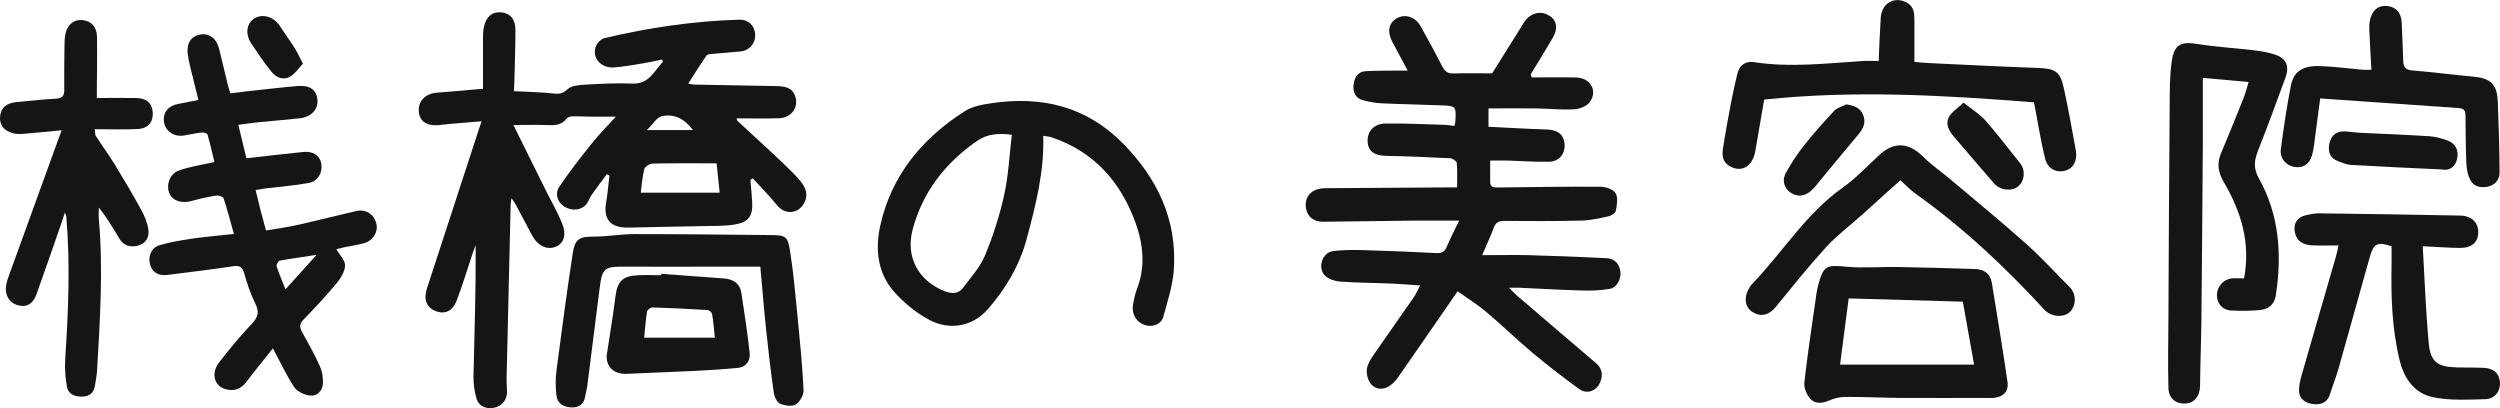
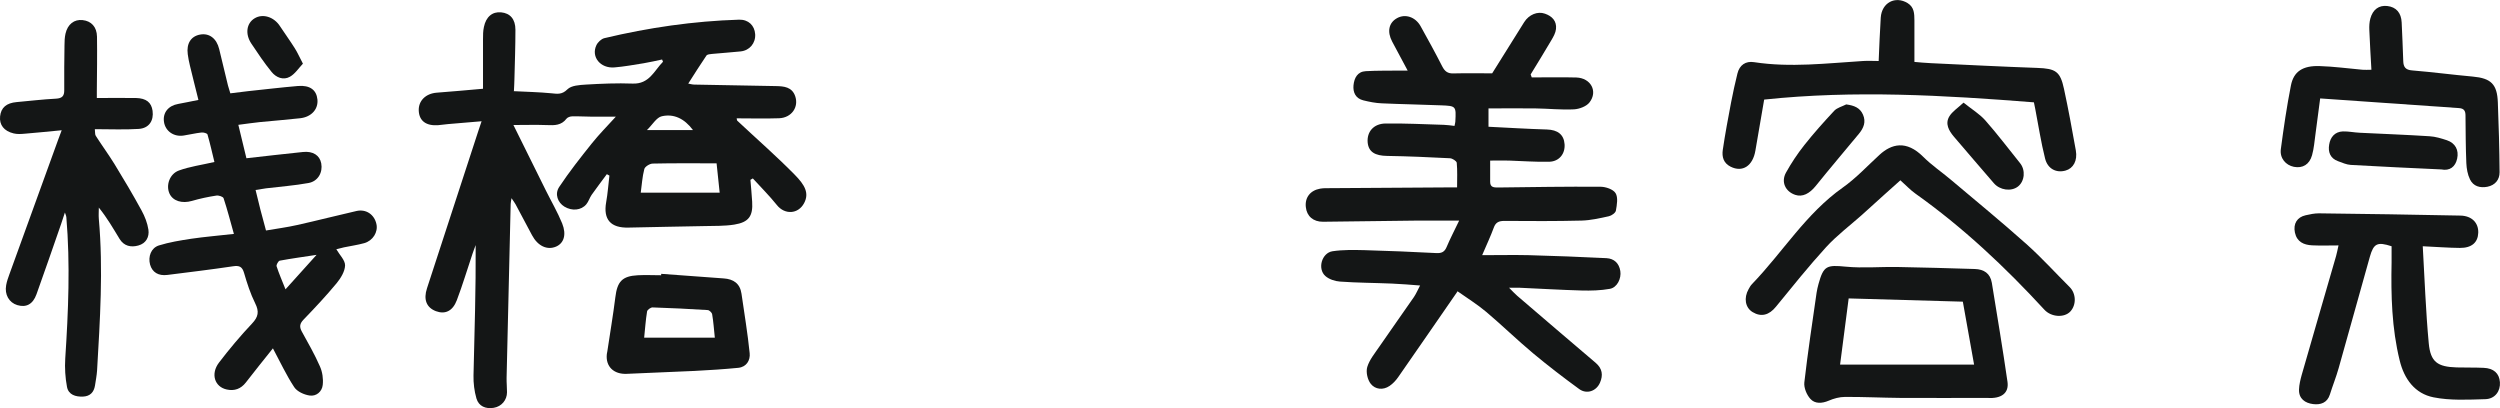
<svg xmlns="http://www.w3.org/2000/svg" id="_レイヤー_2" data-name="レイヤー 2" width="300" height="49.01" viewBox="0 0 300 49.01">
  <defs>
    <style>
      .cls-1 {
        fill: #141616;
        stroke-width: 0px;
      }
    </style>
  </defs>
  <g id="text">
    <g>
      <path class="cls-1" d="M61.64,10.94c1.57.08,3.03.11,4.48.25.74.07,1.3.2,1.97-.47.47-.47,1.46-.52,2.22-.57,1.86-.11,3.73-.19,5.6-.12,2.01.08,2.59-1.55,3.65-2.62-.04-.09-.08-.18-.11-.27-.74.15-1.47.33-2.21.45-1.17.19-2.33.4-3.51.5-1.67.14-2.82-1.26-2.17-2.65.17-.37.59-.77.96-.86,5.32-1.27,10.7-2.05,16.17-2.22,1.11-.03,1.86.69,1.93,1.74.07,1.07-.66,1.96-1.75,2.07-1.14.12-2.28.19-3.42.3-.24.02-.58.05-.68.2-.74,1.08-1.43,2.19-2.18,3.36.23.04.48.12.74.12,3.26.07,6.53.11,9.79.18.95.02,1.91.1,2.3,1.2.46,1.32-.43,2.6-1.93,2.66-1.68.06-3.37.01-5.09.01.03.11.02.24.08.29,2.3,2.16,4.68,4.23,6.89,6.48,1.21,1.23,1.76,2.21,1.12,3.41-.71,1.33-2.32,1.41-3.26.23-.9-1.12-1.92-2.14-2.89-3.2-.1.06-.19.12-.29.17.07.88.16,1.75.21,2.63.11,1.72-.41,2.46-2.14,2.74-1.2.19-2.43.15-3.65.18-3.01.07-6.02.1-9.04.18-2.15.06-3.06-.97-2.69-3.05.19-1.05.26-2.13.39-3.19-.1-.06-.2-.11-.31-.17-.61.83-1.24,1.65-1.83,2.49-.24.35-.36.79-.63,1.12-.61.74-1.73.84-2.64.28-.77-.47-1.19-1.49-.62-2.35,1.2-1.81,2.55-3.52,3.91-5.22.84-1.06,1.8-2.02,2.89-3.22-1.15,0-2.01,0-2.88,0-.78,0-1.56-.06-2.34-.04-.24,0-.57.11-.7.28-.61.81-1.43.81-2.32.77-1.31-.05-2.61-.01-4.05-.01,1.34,2.71,2.62,5.29,3.9,7.87.65,1.31,1.4,2.59,1.95,3.94.55,1.37.19,2.38-.73,2.78-1.07.46-2.2-.07-2.89-1.37-.66-1.23-1.31-2.47-1.97-3.7-.11-.2-.25-.38-.49-.74-.05.36-.1.52-.1.69-.17,6.96-.33,13.92-.49,20.88-.01.57.05,1.15.05,1.72,0,.93-.65,1.72-1.61,1.87-.95.15-1.78-.18-2.06-1.13-.25-.88-.37-1.83-.35-2.74.12-5.2.29-10.4.26-15.66-.12.34-.26.67-.37,1.01-.63,1.87-1.19,3.76-1.89,5.6-.5,1.32-1.41,1.73-2.51,1.32-1.13-.43-1.52-1.39-1.07-2.75,2.05-6.3,4.11-12.6,6.17-18.91.1-.3.2-.61.38-1.13-1.43.12-2.72.23-4.02.34-.39.03-.78.1-1.18.13-1.45.11-2.28-.51-2.34-1.72-.06-1.2.83-2.08,2.17-2.18,1.75-.13,3.49-.29,5.54-.47,0-1.99,0-3.95,0-5.92,0-.5,0-1.01.11-1.5.25-1.22,1.02-1.85,2.06-1.75,1.08.1,1.72.81,1.72,2.09,0,1.97-.07,3.95-.12,5.92,0,.43-.04.86-.06,1.42ZM85.99,19.6c-2.61,0-5.14-.03-7.66.03-.35,0-.93.36-1.01.65-.25.94-.3,1.93-.43,2.84h9.47c-.13-1.19-.24-2.23-.37-3.52ZM83.16,15.61c-1.05-1.41-2.33-1.98-3.74-1.66-.64.14-1.11,1-1.79,1.66h5.53Z" />
      <path class="cls-1" d="M174.95,34.9c-2.48,3.58-4.81,6.98-7.17,10.36-.28.4-.63.78-1.03,1.05-.79.54-1.72.42-2.25-.24-.4-.49-.61-1.43-.43-2.03.27-.89.93-1.67,1.47-2.47,1.36-1.98,2.76-3.94,4.12-5.91.26-.38.44-.81.75-1.4-1.22-.09-2.3-.19-3.38-.23-2.08-.09-4.16-.09-6.23-.24-.61-.04-1.32-.28-1.76-.67-.97-.87-.43-2.77.86-2.97,1.26-.19,2.57-.16,3.86-.13,2.87.08,5.74.2,8.61.35.63.03.98-.14,1.23-.74.43-1.02.94-1.99,1.5-3.16-1.75,0-3.34-.01-4.94,0-3.8.04-7.6.1-11.4.14-1.17.01-1.95-.67-2.06-1.76-.13-1.14.53-2,1.71-2.21.39-.07.79-.06,1.18-.06,4.67-.03,9.33-.06,14-.09.39,0,.79,0,1.26,0,0-1.05.05-2.01-.04-2.95-.02-.22-.53-.54-.82-.55-2.51-.13-5.02-.24-7.53-.28-1.46-.02-2.23-.48-2.34-1.61-.11-1.27.7-2.26,2.15-2.28,2.33-.03,4.66.09,6.99.16.42.01.84.08,1.28.13.05-.24.09-.37.1-.51.1-1.87.1-1.89-1.73-1.96-2.37-.1-4.73-.13-7.1-.24-.74-.03-1.49-.18-2.22-.36-.91-.23-1.25-.94-1.17-1.81.09-.88.48-1.64,1.48-1.69,1.39-.08,2.79-.05,4.19-.07.24,0,.47,0,.83,0-.65-1.23-1.26-2.36-1.86-3.48-.63-1.19-.41-2.26.58-2.81.98-.55,2.2-.16,2.83.96.89,1.6,1.77,3.2,2.6,4.83.3.58.64.86,1.32.84,1.58-.04,3.15-.01,4.67-.01,1.29-2.07,2.56-4.11,3.84-6.14.58-.92,1.62-1.33,2.49-1.02.87.3,1.43.89,1.33,1.84-.05.47-.31.93-.56,1.35-.81,1.38-1.65,2.74-2.48,4.1l.13.36c1.78,0,3.57-.04,5.35.01,1.74.06,2.61,1.66,1.58,2.99-.37.48-1.21.79-1.85.83-1.53.08-3.08-.09-4.62-.11-1.86-.03-3.72,0-5.65,0v2.2c2.39.12,4.7.26,7.02.33,1.27.04,2.03.6,2.11,1.77.08,1.13-.63,2.06-1.83,2.1-1.61.04-3.22-.09-4.83-.14-.71-.02-1.42,0-2.27,0,0,.87,0,1.71,0,2.56,0,.68.48.67.97.67,4.09-.05,8.18-.12,12.27-.09.63,0,1.53.31,1.81.77.32.52.16,1.4.04,2.09-.05.28-.52.61-.85.68-1.08.24-2.18.49-3.27.52-3.08.08-6.17.06-9.26.04-.67,0-1.05.17-1.28.82-.37,1-.82,1.97-1.39,3.29,2.01,0,3.79-.04,5.57,0,3.12.09,6.23.2,9.35.36.91.05,1.51.6,1.66,1.55.14.89-.38,1.97-1.25,2.13-1.11.2-2.27.23-3.41.2-2.47-.07-4.94-.22-7.42-.33-.31-.01-.63,0-1.27,0,.46.46.7.73.97.96,3.13,2.68,6.26,5.37,9.41,8.04.82.69.92,1.49.53,2.39-.44,1.02-1.59,1.42-2.49.77-1.88-1.37-3.73-2.79-5.52-4.28-1.93-1.61-3.73-3.37-5.65-4.99-1.03-.87-2.19-1.59-3.41-2.45Z" />
      <path class="cls-1" d="M28.07,28.08c-.42-1.49-.78-2.9-1.24-4.29-.06-.19-.59-.37-.87-.32-.99.15-1.97.36-2.93.64-1.18.34-2.28.02-2.69-.88-.45-.98,0-2.36,1.13-2.77,1.29-.47,2.69-.66,4.26-1.02-.26-1.06-.51-2.19-.83-3.3-.04-.15-.49-.27-.72-.24-.71.08-1.41.25-2.12.36-1.18.2-2.21-.51-2.38-1.62-.17-1.11.51-1.96,1.71-2.17.77-.14,1.53-.3,2.42-.48-.35-1.43-.7-2.77-1.02-4.12-.11-.45-.2-.91-.26-1.37-.17-1.28.39-2.15,1.47-2.35,1.11-.21,1.99.46,2.3,1.73.35,1.46.7,2.93,1.06,4.39.07.27.16.54.28.93.72-.09,1.42-.18,2.12-.26,2-.21,3.99-.45,5.99-.62,1.44-.12,2.22.47,2.34,1.61.12,1.17-.72,2.11-2.08,2.26-1.6.18-3.21.3-4.82.46-.81.08-1.63.21-2.59.33.33,1.38.65,2.68.97,4.01,2.31-.26,4.54-.52,6.78-.75,1.21-.13,2.02.4,2.2,1.37.2,1.07-.38,2.14-1.52,2.35-1.69.31-3.41.43-5.11.64-.38.05-.76.12-1.25.2.21.85.39,1.61.58,2.36.2.76.41,1.52.67,2.5,1.26-.22,2.52-.38,3.75-.66,2.38-.53,4.74-1.14,7.11-1.68,1.15-.26,2.14.42,2.39,1.56.22.96-.42,2.01-1.47,2.3-.79.22-1.61.33-2.42.5-.37.08-.74.18-.92.23.39.68,1.06,1.31,1.05,1.94-.02.72-.52,1.53-1.01,2.13-1.26,1.52-2.61,2.96-3.98,4.38-.45.47-.51.85-.21,1.41.76,1.38,1.55,2.75,2.18,4.19.3.67.42,1.49.34,2.22-.08.82-.78,1.41-1.59,1.28-.66-.1-1.49-.48-1.83-1-.94-1.42-1.66-2.98-2.56-4.66-1.14,1.43-2.21,2.75-3.25,4.1-.6.77-1.37,1.04-2.28.84-1.47-.31-1.97-1.88-.94-3.23,1.24-1.62,2.56-3.2,3.96-4.68.77-.81.88-1.45.38-2.44-.57-1.15-.97-2.39-1.33-3.63-.22-.76-.56-.92-1.31-.81-2.62.39-5.26.71-7.89,1.04-1.09.14-1.82-.32-2.08-1.24-.26-.95.11-2,1.06-2.3,1.25-.39,2.57-.6,3.87-.8,1.63-.24,3.27-.37,5.1-.58ZM38,30.58c-1.63.25-3.03.44-4.43.7-.17.03-.43.5-.38.67.29.9.68,1.78,1.07,2.77,1.27-1.41,2.44-2.7,3.73-4.14Z" />
-       <path class="cls-1" d="M125.19,16.29c.13,4.33-.91,8.37-1.99,12.38-.85,3.17-2.48,5.92-4.63,8.4-1.92,2.23-4.75,2.54-7.03,1.33-1.58-.84-3.06-2.05-4.25-3.39-2-2.26-2.28-5.15-1.66-7.94,1.34-6.02,5.02-10.46,10.13-13.72.92-.59,2.14-.81,3.26-.97,5.98-.89,11.34.39,15.7,4.8,4.15,4.2,6.54,9.17,6.14,15.17-.13,1.9-.75,3.79-1.26,5.65-.25.92-1.27,1.3-2.2,1.01-1.03-.32-1.63-1.31-1.44-2.45.11-.63.24-1.28.47-1.87,1.04-2.66.76-5.37-.15-7.91-1.77-4.91-4.97-8.58-10.08-10.3-.29-.1-.61-.11-1.01-.18ZM121.41,16.17c-1.68-.22-2.99-.06-4.12.71-3.81,2.63-6.54,6.09-7.76,10.61-.9,3.31.65,6.2,3.82,7.45.85.33,1.65.36,2.23-.42.93-1.25,2.04-2.46,2.62-3.87.97-2.33,1.75-4.78,2.3-7.24.52-2.35.62-4.78.92-7.23Z" />
      <path class="cls-1" d="M7.4,15.63c-1.6.15-2.99.3-4.38.41-.46.04-.94.08-1.38-.03C.47,15.73-.09,14.98.01,13.97c.11-1.06.76-1.61,1.99-1.72,1.57-.14,3.14-.33,4.71-.41.74-.04,1.01-.31,1-1.03-.01-1.79,0-3.59.03-5.38,0-.46.02-.94.12-1.39.26-1.14,1.05-1.74,2.05-1.63,1.04.11,1.71.81,1.73,1.99.03,2.19,0,4.38-.02,6.57,0,.18,0,.35,0,.79,1.59,0,3.15-.02,4.7,0,1.24.03,1.85.54,1.99,1.54.16,1.18-.43,2.09-1.66,2.17-1.71.11-3.43.03-5.27.03.05.38,0,.64.12.81.73,1.14,1.53,2.23,2.24,3.38,1.12,1.83,2.22,3.68,3.25,5.57.39.71.7,1.51.82,2.3.13.88-.29,1.65-1.21,1.9-.89.25-1.72.07-2.25-.79-.76-1.25-1.49-2.52-2.49-3.76,0,.46-.04.92,0,1.37.54,6.06.14,12.12-.21,18.17-.04.61-.16,1.21-.25,1.81-.13.81-.59,1.29-1.43,1.33-.9.04-1.75-.22-1.93-1.16-.21-1.11-.28-2.28-.21-3.4.37-5.66.61-11.32.13-16.99,0-.09-.05-.18-.17-.54-.21.62-.33,1-.46,1.39-.98,2.81-1.94,5.62-2.95,8.42-.44,1.22-1.25,1.62-2.31,1.3-.98-.3-1.54-1.26-1.33-2.39.08-.46.24-.9.4-1.34,1.94-5.35,3.88-10.71,5.82-16.06.12-.33.24-.66.44-1.18Z" />
-       <path class="cls-1" d="M269.29,33.39c.8-4.28-.37-8.02-2.43-11.53-.67-1.14-.87-2.22-.34-3.46.95-2.24,1.86-4.51,2.76-6.77.21-.53.34-1.08.55-1.79-1.87-.17-3.63-.32-5.49-.49,0,2.74.01,5.35,0,7.96-.05,7.03-.1,14.07-.17,21.1-.03,2.62-.14,5.23-.16,7.85-.01,1.24-.64,2.09-1.75,2.16-1.14.08-2.02-.61-2.05-1.87-.07-2.79-.02-5.59,0-8.38.04-8.5.08-17.01.15-25.51.01-1.79,0-3.6.26-5.36.29-2,1.13-2.34,3.11-2.02,2.23.36,4.49.49,6.73.75.82.1,1.64.24,2.42.48,1.45.44,1.9,1.35,1.37,2.82-1.07,2.93-2.15,5.85-3.29,8.76-.45,1.15-.58,2.1.1,3.3,2.47,4.41,2.79,9.19,2.03,14.1-.17,1.07-.92,1.63-1.93,1.72-1.14.1-2.3.11-3.44.05-1.04-.05-1.7-.86-1.69-1.87.01-.99.78-1.88,1.77-1.98.5-.05,1,0,1.5,0Z" />
      <path class="cls-1" d="M290.73,29.54c.23,3.95.36,7.81.72,11.65.21,2.26,1.06,2.83,3.35,2.9,1.08.03,2.15,0,3.23.05,1.22.05,1.88.66,1.96,1.72.08,1.06-.58,2.01-1.75,2.04-2.07.06-4.2.18-6.21-.22-2.24-.44-3.53-2.2-4.07-4.43-.95-3.87-1.05-7.81-.97-11.76.01-.64,0-1.29,0-1.94-1.7-.55-2.15-.36-2.61,1.27-1.26,4.45-2.48,8.91-3.74,13.35-.3,1.07-.72,2.1-1.05,3.16-.32,1.03-1.14,1.27-2.02,1.16-.95-.12-1.72-.63-1.69-1.74.02-.6.17-1.2.33-1.78,1.36-4.75,2.75-9.5,4.12-14.25.11-.37.17-.76.29-1.27-1.11,0-2.14.04-3.17-.01-.99-.05-1.82-.41-2.06-1.53-.22-1.05.25-1.85,1.29-2.08.52-.12,1.06-.23,1.59-.23,5.66.07,11.33.15,16.99.27,1.36.03,2.17.87,2.13,2.06-.04,1.17-.79,1.83-2.2,1.82-1.36-.01-2.72-.12-4.46-.2Z" />
      <path class="cls-1" d="M244.07,12.28c-10.81-.85-21.51-1.48-32.37-.33-.32,1.88-.69,3.99-1.05,6.11-.31,1.86-1.55,2.66-2.98,1.94-.86-.43-1.05-1.19-.94-1.99.28-1.91.64-3.82,1-5.72.22-1.16.48-2.31.76-3.46.25-1.03.99-1.53,2-1.37,4.37.67,8.73.13,13.08-.14.6-.04,1.2,0,1.87,0,.08-1.8.14-3.51.25-5.21.12-1.79,1.74-2.64,3.22-1.74.81.5.81,1.28.82,2.08,0,1.61,0,3.22,0,4.98.57.05,1.27.12,1.97.15,4.26.2,8.52.42,12.79.57,2.18.08,2.74.41,3.19,2.52.53,2.45.98,4.92,1.42,7.38.22,1.23-.3,2.16-1.24,2.42-1.1.31-2.14-.2-2.45-1.45-.49-1.94-.79-3.93-1.17-5.9-.07-.34-.14-.69-.17-.84Z" />
      <path class="cls-1" d="M238.49,47.75c-3.48,0-6.96.02-10.43,0-2.22-.02-4.44-.13-6.66-.12-.66,0-1.35.19-1.95.45-.82.35-1.66.39-2.2-.21-.45-.49-.8-1.34-.73-1.98.41-3.6.96-7.18,1.47-10.76.05-.35.14-.7.23-1.05.61-2.21.99-2.3,3.28-2.08,2.06.2,4.16,0,6.23.04,3.08.05,6.16.15,9.24.24,1.09.03,1.86.52,2.05,1.66.64,3.96,1.31,7.92,1.88,11.89.19,1.35-.75,2.04-2.42,1.92ZM221.84,35.81c-.36,2.75-.68,5.28-1.03,7.94h16.08c-.47-2.62-.9-5.04-1.35-7.55-4.58-.13-9.11-.26-13.7-.39Z" />
-       <path class="cls-1" d="M91.26,32c-1.86,0-3.65,0-5.44,0-3.55,0-7.1.02-10.65,0-2.73-.02-2.9.1-3.24,2.79-.5,3.87-.98,7.75-1.47,11.62-.05.35-.17.7-.22,1.05-.13.98-.68,1.47-1.67,1.43-.96-.04-1.71-.48-1.81-1.48-.1-.98-.11-2,.02-2.98.61-4.69,1.24-9.38,1.95-14.05.27-1.75.81-1.99,2.56-1.99,1.61,0,3.21-.3,4.82-.3,5.48,0,10.97.06,16.45.12,1.67.02,1.96.13,2.23,1.81.42,2.61.65,5.26.91,7.89.29,2.96.58,5.92.73,8.89.03.58-.43,1.42-.93,1.73-.45.28-1.32.16-1.88-.08-.38-.16-.69-.82-.76-1.29-.35-2.44-.64-4.9-.9-7.35-.27-2.53-.47-5.06-.72-7.8Z" />
      <path class="cls-1" d="M228.05,21.63c-.69.61-1.3,1.16-1.91,1.71-.9.82-1.8,1.64-2.71,2.45-1.44,1.28-3,2.45-4.3,3.87-2.1,2.3-4.05,4.74-6.02,7.15-.81,1-1.76,1.27-2.8.64-.88-.53-1.08-1.69-.48-2.75.12-.22.25-.45.42-.62,3.67-3.8,6.45-8.44,10.88-11.57,1.6-1.13,2.96-2.6,4.41-3.93,1.43-1.31,3.21-1.8,5.25.24,1,1,2.2,1.81,3.29,2.73,3.04,2.56,6.11,5.08,9.08,7.73,1.82,1.62,3.47,3.45,5.2,5.17.78.78.82,2.13.08,2.93-.72.77-2.28.69-3.11-.21-4.72-5.13-9.77-9.88-15.47-13.93-.61-.43-1.13-.99-1.81-1.6Z" />
      <path class="cls-1" d="M278.42,11.81c-.2,1.51-.37,2.89-.56,4.26-.12.85-.18,1.72-.41,2.54-.31,1.14-1.14,1.61-2.18,1.41-.99-.2-1.71-1.04-1.57-2.12.34-2.56.71-5.11,1.21-7.64.33-1.69,1.43-2.4,3.46-2.33,1.71.05,3.42.29,5.13.44.31.03.62,0,1.07,0-.09-1.63-.19-3.2-.25-4.76-.02-.46,0-.94.12-1.38.3-1.1,1.04-1.62,2.03-1.51,1.07.12,1.68.82,1.73,1.98.07,1.54.14,3.08.19,4.62.02.72.27,1.07,1.07,1.13,2.43.2,4.85.52,7.28.74,2.18.2,2.92.91,3,3.09.11,2.8.19,5.59.21,8.39,0,.9-.53,1.55-1.46,1.74-.88.17-1.69-.05-2.09-.88-.29-.59-.41-1.3-.44-1.96-.08-1.9-.08-3.8-.1-5.7,0-.52-.14-.86-.78-.9-5.47-.37-10.94-.76-16.66-1.16Z" />
      <path class="cls-1" d="M79.34,32.86c2.5.18,5,.37,7.5.55,1.17.08,1.96.6,2.14,1.84.34,2.38.74,4.74.98,7.13.09.84-.37,1.66-1.37,1.76-1.74.17-3.48.28-5.22.37-2.71.14-5.43.21-8.14.35-1.57.08-2.58-.87-2.41-2.38.01-.11.05-.21.06-.32.32-2.16.69-4.31.96-6.48.23-1.89.81-2.55,2.7-2.65.93-.05,1.86,0,2.8,0,0-.05,0-.11,0-.16ZM85.78,40.53c-.11-1.05-.17-1.93-.32-2.81-.03-.2-.33-.49-.52-.51-2.21-.14-4.43-.25-6.64-.32-.22,0-.61.28-.65.48-.17,1.04-.24,2.09-.35,3.15h8.47Z" />
      <path class="cls-1" d="M292.93,20.33c-3.61-.17-7.22-.33-10.83-.54-.52-.03-1.04-.27-1.54-.45-.94-.34-1.21-1.11-1.06-1.99.14-.88.67-1.54,1.64-1.58.67-.02,1.35.13,2.03.16,2.79.14,5.59.24,8.38.42.7.04,1.41.26,2.08.48,1.01.34,1.45,1.18,1.23,2.2-.21.98-.88,1.51-1.92,1.3Z" />
      <path class="cls-1" d="M221.56,12.53c.94.13,1.64.4,2,1.23.38.86.08,1.6-.48,2.28-1.73,2.09-3.49,4.16-5.19,6.27-.75.93-1.6,1.37-2.47,1.07-1.18-.4-1.72-1.55-1.1-2.67.64-1.15,1.38-2.27,2.2-3.3,1.13-1.43,2.35-2.79,3.59-4.12.35-.37.95-.51,1.43-.76Z" />
      <path class="cls-1" d="M235.63,12.32c1.01.81,1.93,1.36,2.61,2.13,1.46,1.65,2.79,3.42,4.17,5.13.67.83.56,2.16-.25,2.8-.82.64-2.18.44-2.9-.4-1.59-1.87-3.22-3.71-4.8-5.59-.6-.71-1.08-1.55-.53-2.44.35-.57.98-.97,1.69-1.63Z" />
      <path class="cls-1" d="M36.35,7.64c-.52.55-.94,1.22-1.56,1.57-.8.45-1.66.09-2.2-.58-.88-1.08-1.66-2.24-2.43-3.4-.77-1.16-.58-2.44.39-3.03.98-.6,2.32-.18,3.04.93.59.9,1.22,1.76,1.79,2.67.32.5.56,1.06.97,1.84Z" />
    </g>
  </g>
</svg>